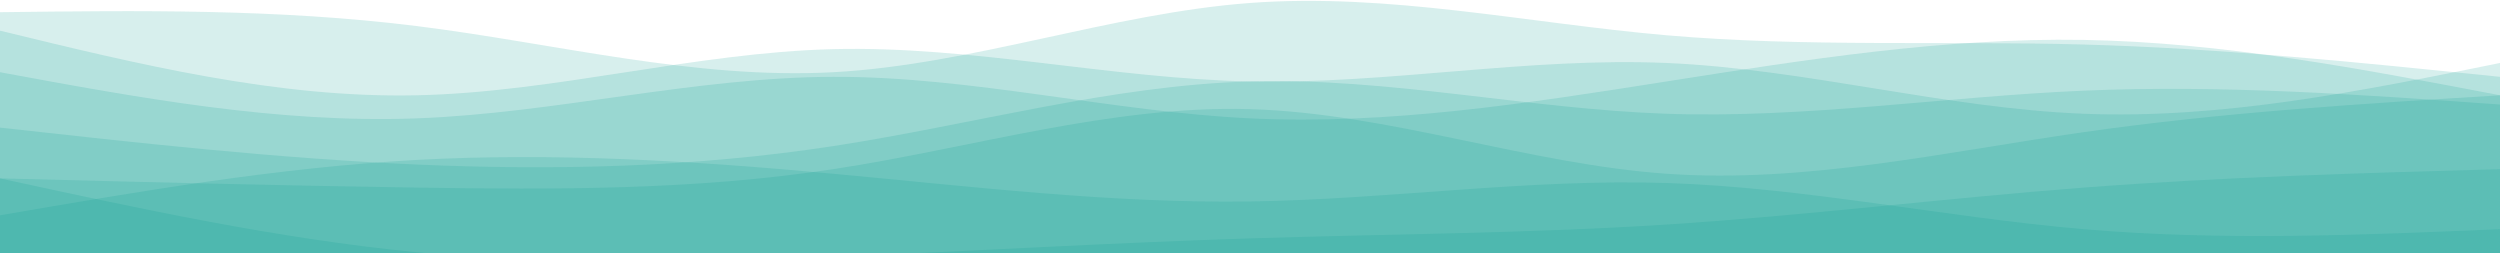
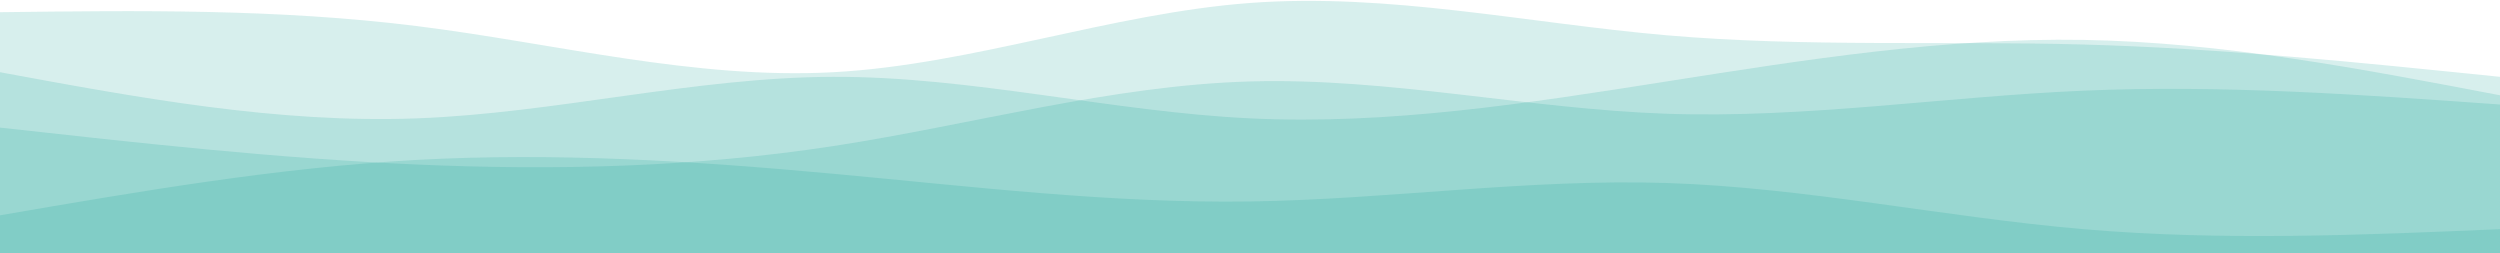
<svg xmlns="http://www.w3.org/2000/svg" width="1440" height="146" viewBox="0 0 1440 146" fill="none">
  <path d="M1440 44.252C1360 36.047 1280 27.839 1200 25.641C1120 23.442 1040 27.247 960 20.323C880 13.399 800 -4.255 720 1.711C640 7.678 560 37.268 480 41.594C400 45.919 320 24.977 240 15.005C160 5.033 80 6.031 0 7.029V179.852C80 179.852 160 179.852 240 179.852C320 179.852 400 179.852 480 179.852C560 179.852 640 179.852 720 179.852C800 179.852 880 179.852 960 179.852C1040 179.852 1120 179.852 1200 179.852C1280 179.852 1360 179.852 1440 179.852V44.252Z" fill="#00998D" fill-opacity="0.16" />
-   <path d="M1440 36.276C1360 52.495 1280 68.717 1200 65.523C1120 62.33 1040 39.724 960 36.276C880 32.828 800 48.535 720 46.912C640 45.288 560 26.327 480 28.3C400 30.273 320 53.173 240 54.888C160 56.603 80 37.134 0 17.665V179.853C80 179.853 160 179.853 240 179.853C320 179.853 400 179.853 480 179.853C560 179.853 640 179.853 720 179.853C800 179.853 880 179.853 960 179.853C1040 179.853 1120 179.853 1200 179.853C1280 179.853 1360 179.853 1440 179.853V36.276Z" fill="#00998D" fill-opacity="0.16" />
  <path d="M1440 54.888C1360 39.595 1280 24.303 1200 22.982C1120 21.661 1040 34.315 960 46.911C880 59.508 800 72.053 720 68.182C640 64.311 560 44.029 480 44.252C400 44.475 320 65.209 240 68.182C160 71.155 80 56.374 0 41.594V179.852C80 179.852 160 179.852 240 179.852C320 179.852 400 179.852 480 179.852C560 179.852 640 179.852 720 179.852C800 179.852 880 179.852 960 179.852C1040 179.852 1120 179.852 1200 179.852C1280 179.852 1360 179.852 1440 179.852V54.888Z" fill="#00998D" fill-opacity="0.16" />
  <path d="M1440 60.206C1360 54.494 1280 48.782 1200 52.23C1120 55.677 1040 68.282 960 65.524C880 62.765 800 44.636 720 46.912C640 49.188 560 71.862 480 84.135C400 96.409 320 98.276 240 94.771C160 91.266 80 82.383 0 73.5V179.853C80 179.853 160 179.853 240 179.853C320 179.853 400 179.853 480 179.853C560 179.853 640 179.853 720 179.853C800 179.853 880 179.853 960 179.853C1040 179.853 1120 179.853 1200 179.853C1280 179.853 1360 179.853 1440 179.853V60.206Z" fill="#00998D" fill-opacity="0.16" />
-   <path d="M1440 54.888C1360 59.783 1280 64.677 1200 76.159C1120 87.64 1040 105.706 960 100.088C880 94.47 800 65.169 720 62.865C640 60.56 560 85.253 480 97.429C400 109.606 320 109.265 240 108.065C160 106.864 80 104.805 0 102.747V179.853C80 179.853 160 179.853 240 179.853C320 179.853 400 179.853 480 179.853C560 179.853 640 179.853 720 179.853C800 179.853 880 179.853 960 179.853C1040 179.853 1120 179.853 1200 179.853C1280 179.853 1360 179.853 1440 179.853V54.888Z" fill="#00998D" fill-opacity="0.16" />
  <path d="M1440 131.993C1360 135.427 1280 138.858 1200 131.993C1120 125.129 1040 107.964 960 105.405C880 102.846 800 114.888 720 116.041C640 117.193 560 107.455 480 100.088C400 92.72 320 87.728 240 92.111C160 96.494 80 110.257 0 124.017V179.852C80 179.852 160 179.852 240 179.852C320 179.852 400 179.852 480 179.852C560 179.852 640 179.852 720 179.852C800 179.852 880 179.852 960 179.852C1040 179.852 1120 179.852 1200 179.852C1280 179.852 1360 179.852 1440 179.852V131.993Z" fill="#00998D" fill-opacity="0.16" />
-   <path d="M1440 97.429C1360 99.685 1280 101.938 1200 108.064C1120 114.191 1040 124.189 960 129.335C880 134.481 800 134.77 720 137.312C640 139.853 560 144.642 480 147.947C400 151.252 320 153.07 240 145.288C160 137.506 80 120.126 0 102.747V179.853C80 179.853 160 179.853 240 179.853C320 179.853 400 179.853 480 179.853C560 179.853 640 179.853 720 179.853C800 179.853 880 179.853 960 179.853C1040 179.853 1120 179.853 1200 179.853C1280 179.853 1360 179.853 1440 179.853V97.429Z" fill="#00998D" fill-opacity="0.16" />
</svg>